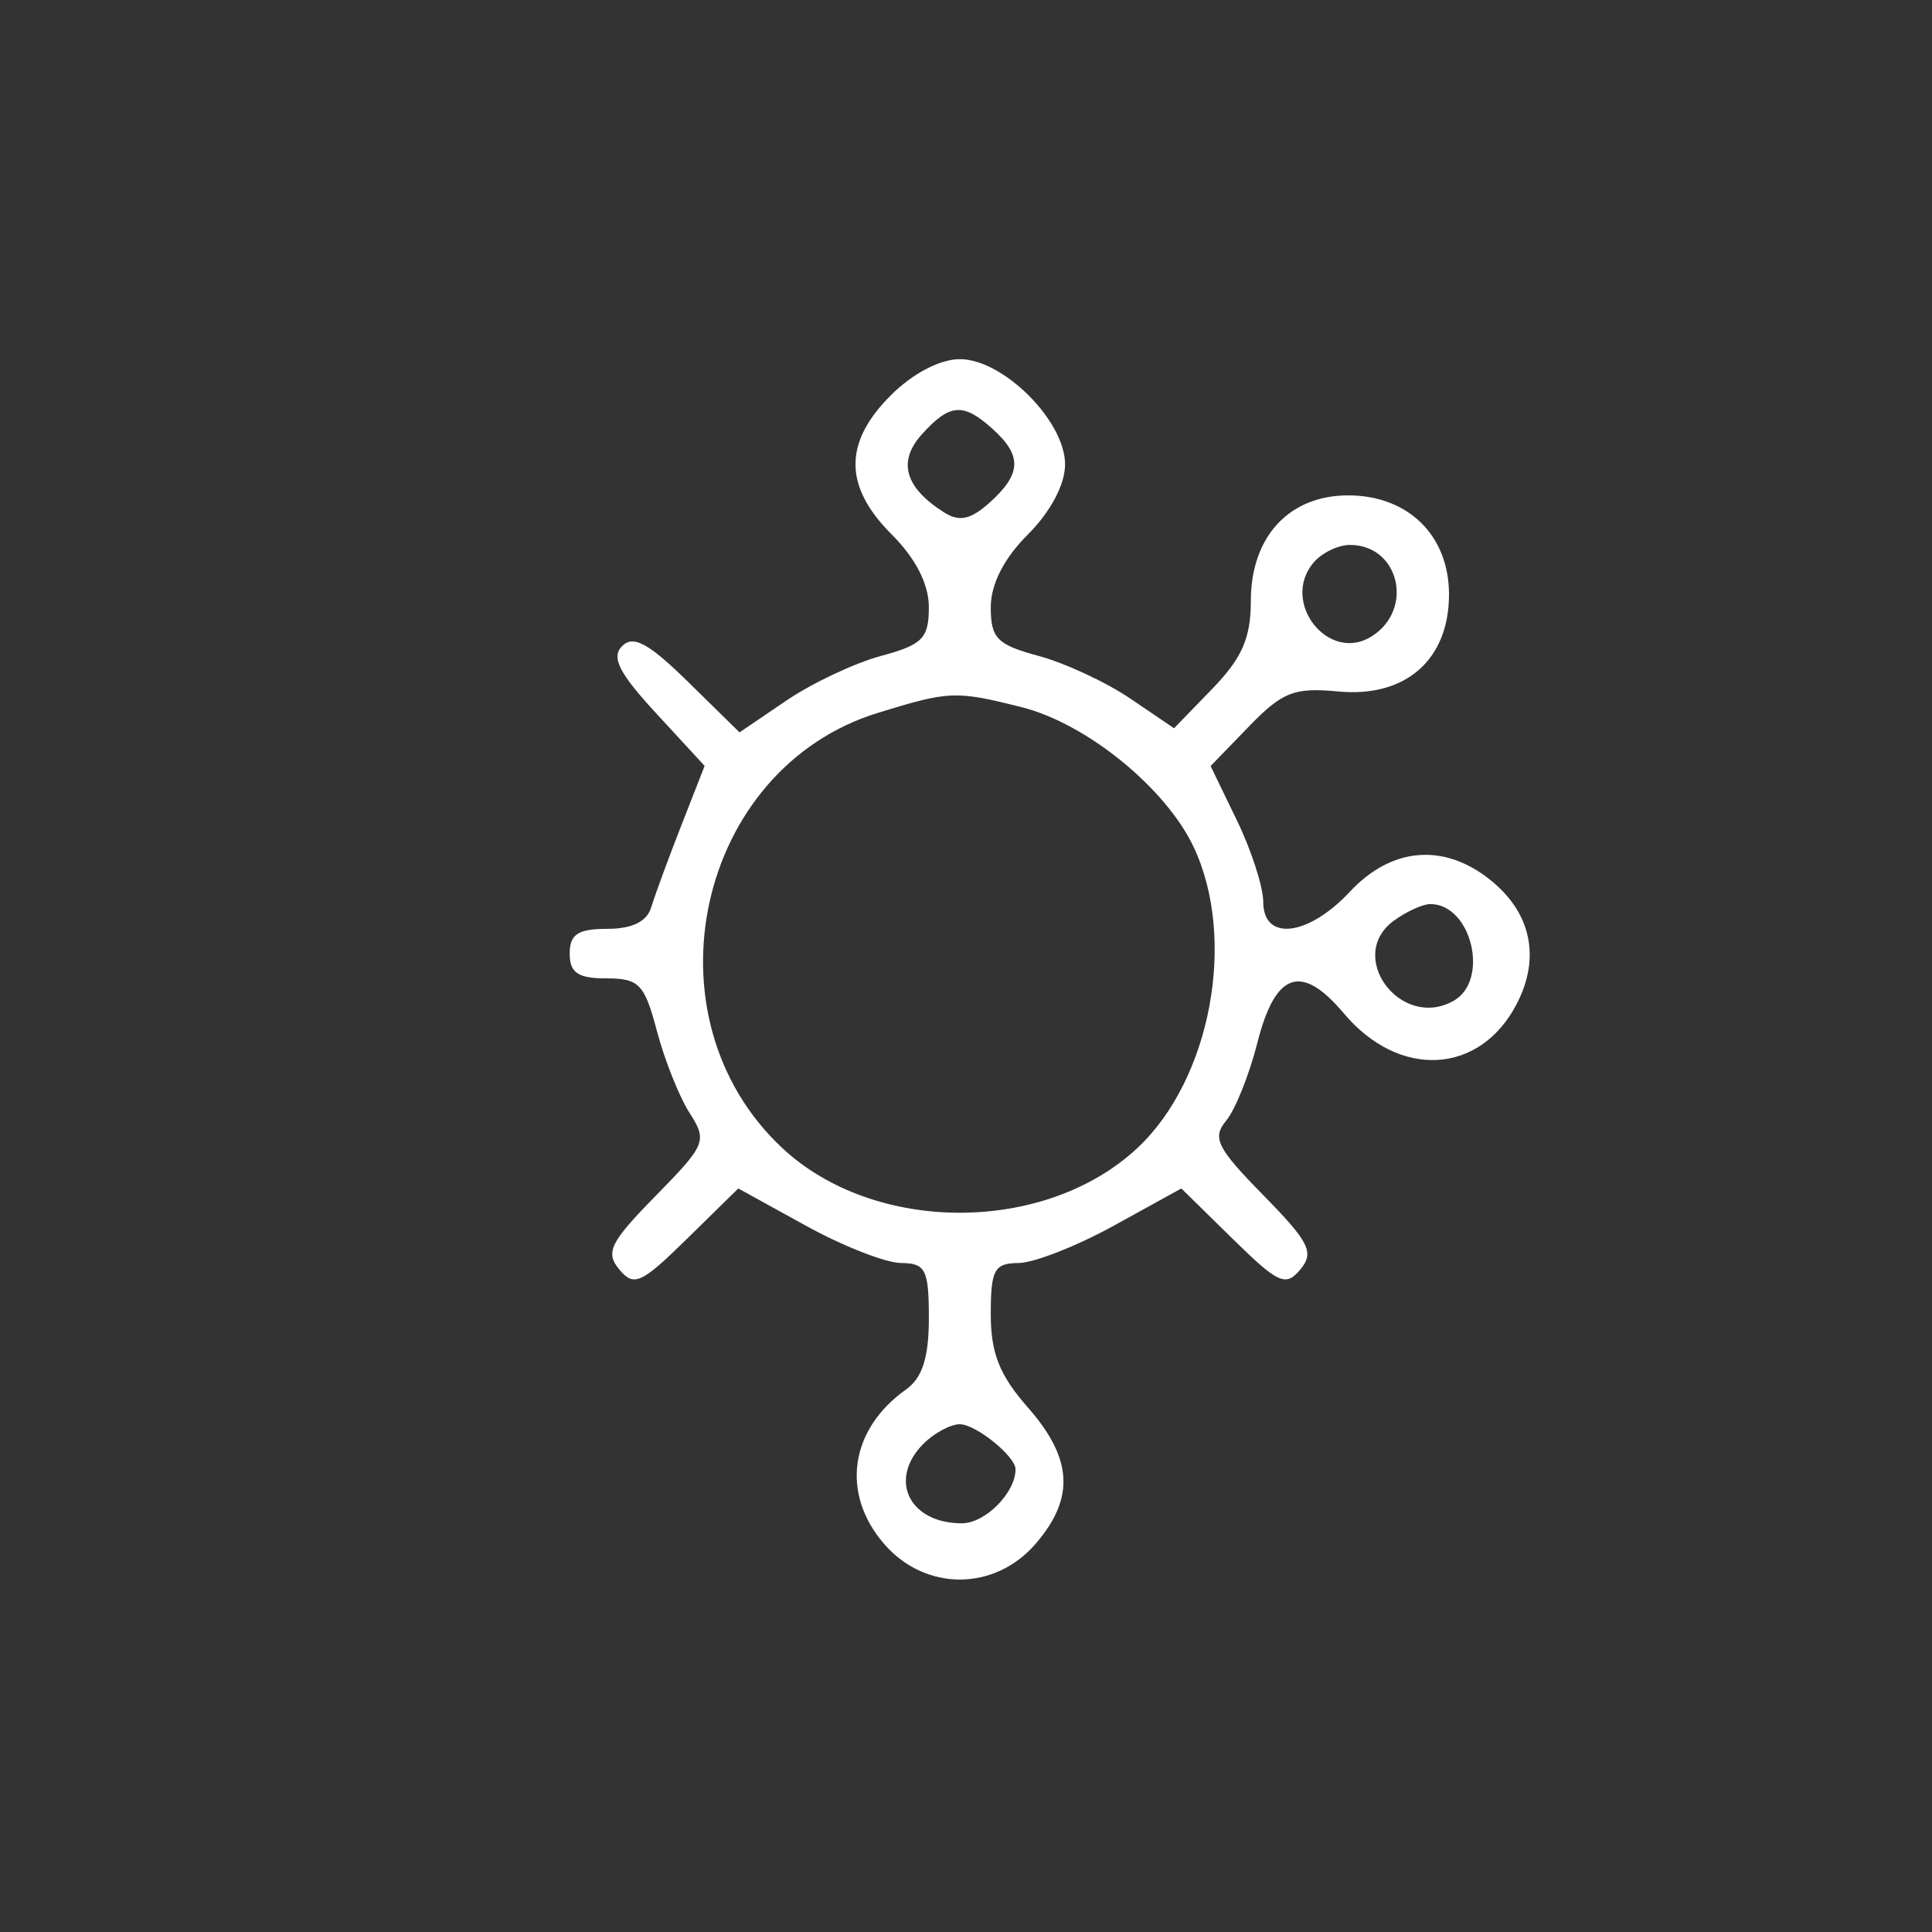
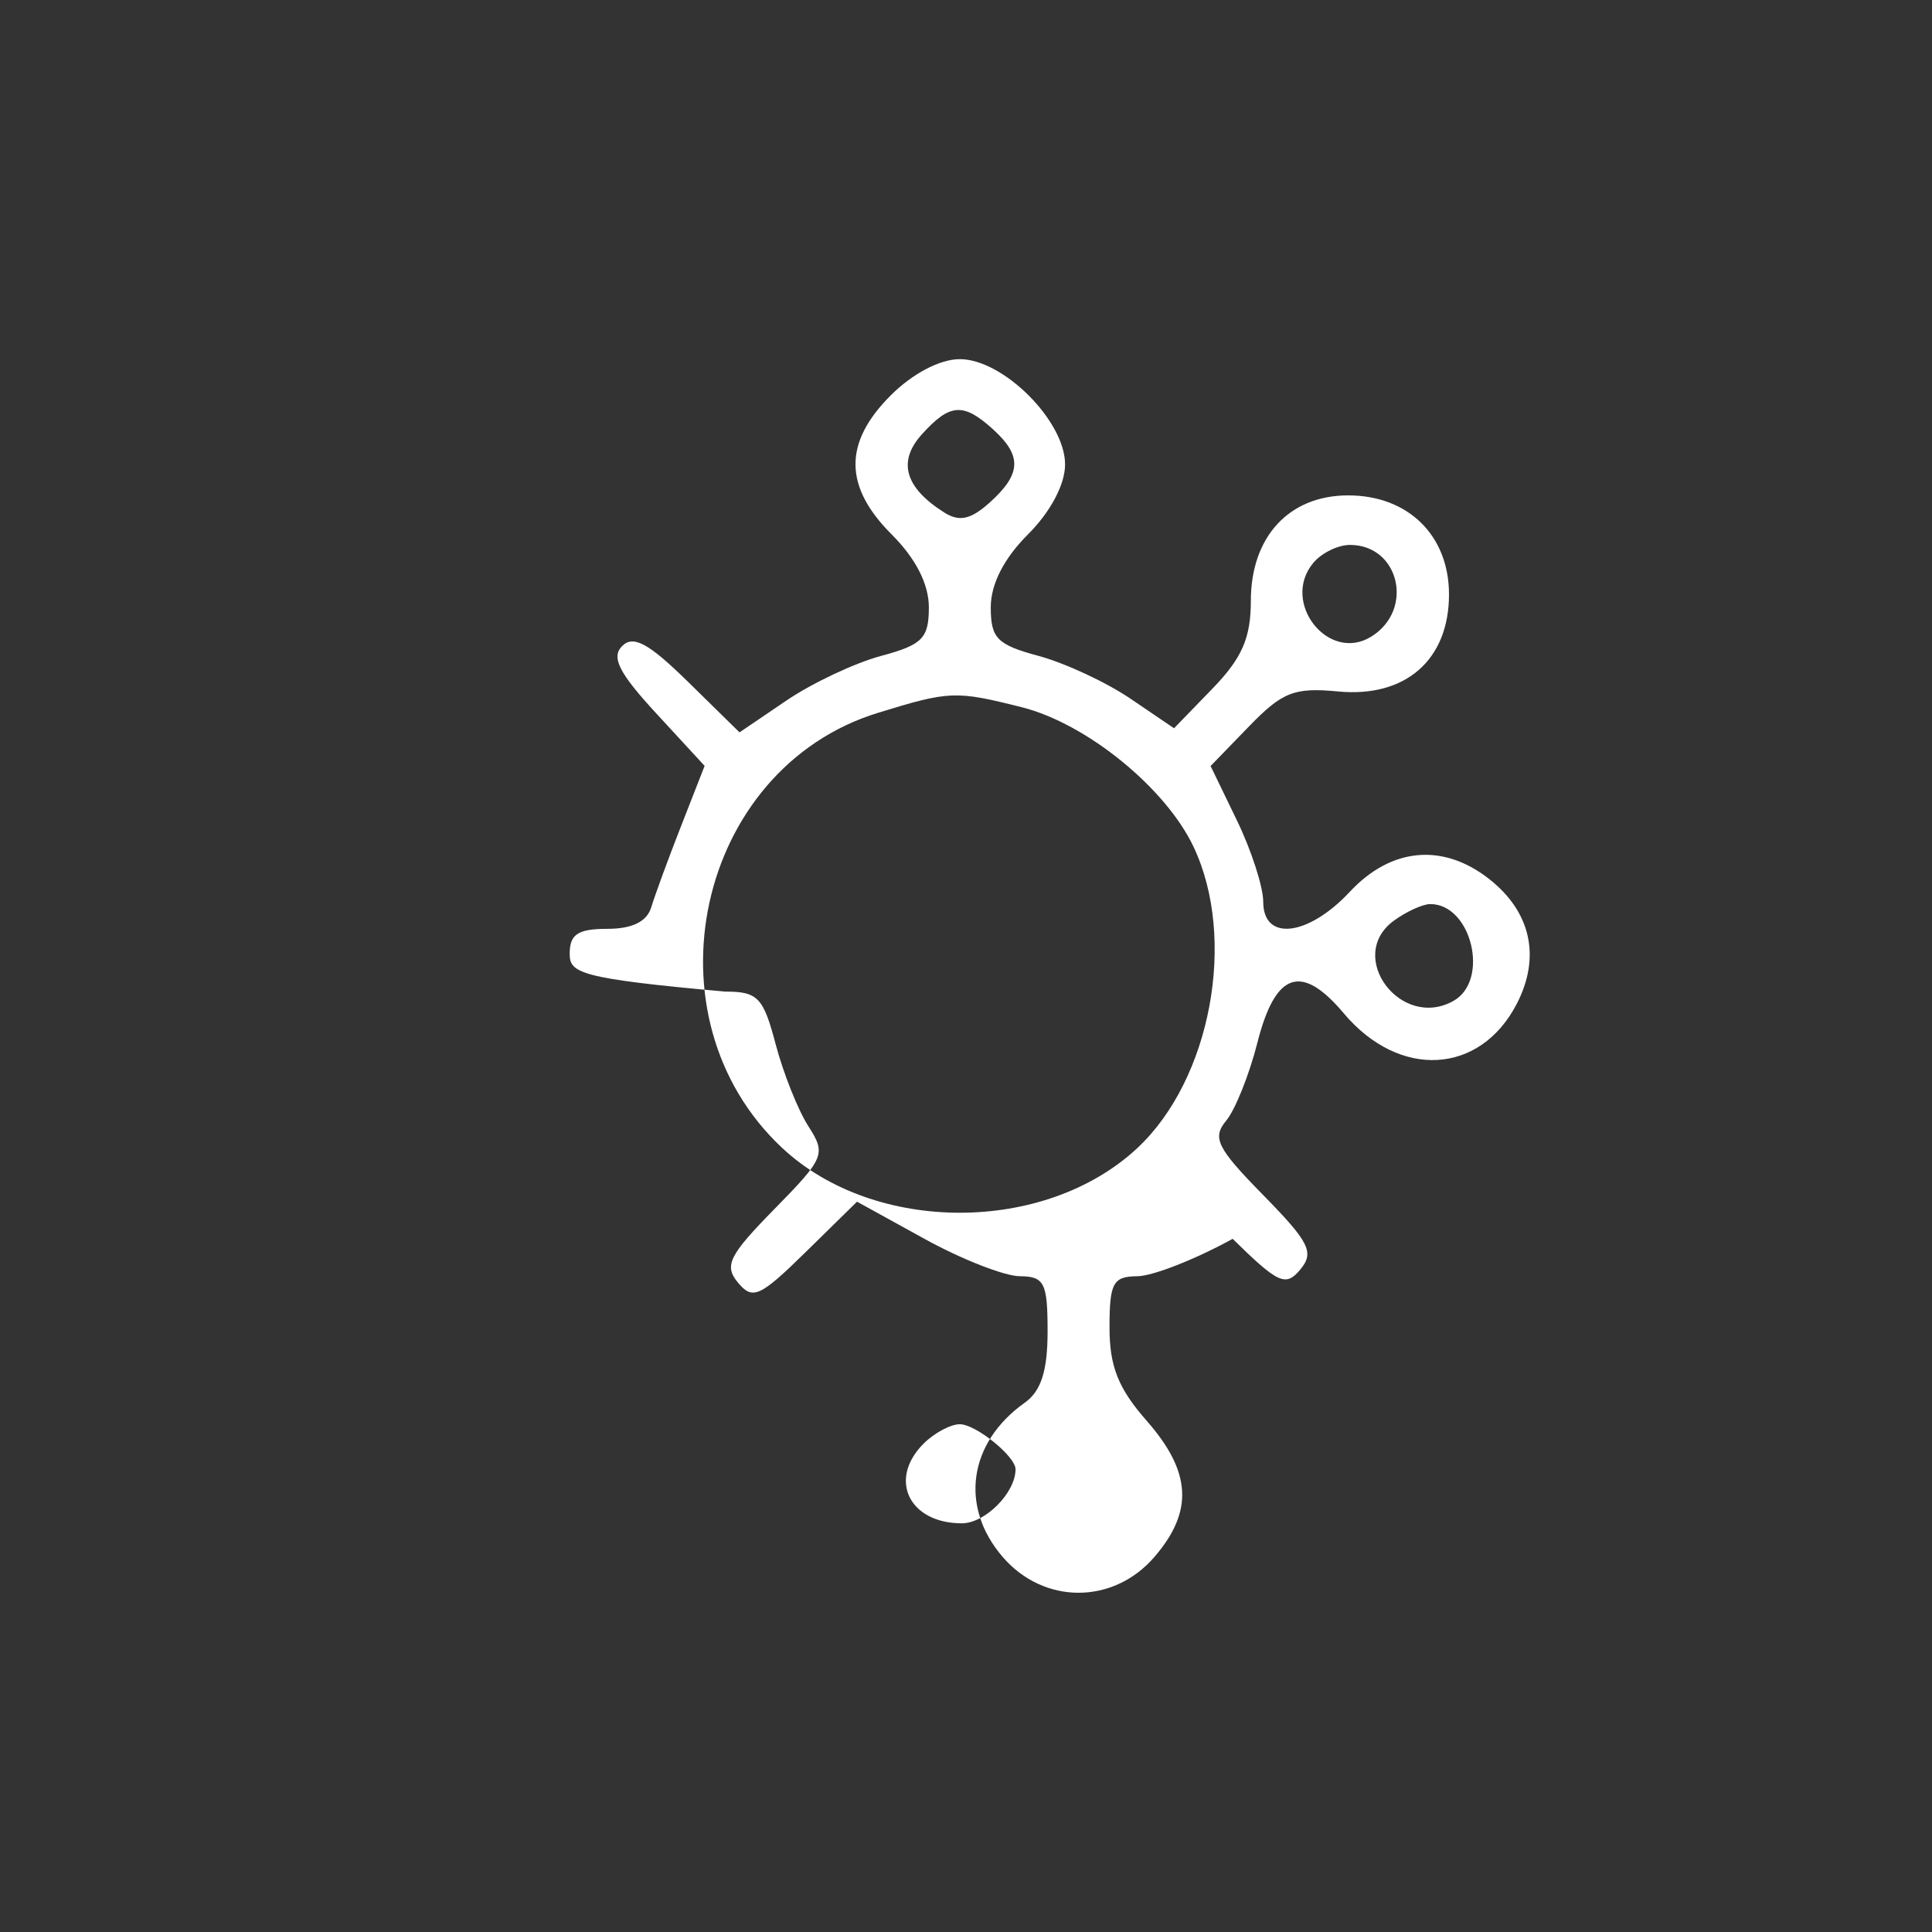
<svg xmlns="http://www.w3.org/2000/svg" width="156" height="156">
  <rect width="100%" height="100%" fill="#333333" stroke="none" />
-   <path d="M77.5 29c3.508 0 8.5 4.992 8.5 8.5 0 1.615-1.174 3.828-3 5.654-1.947 1.946-3 4.013-3 5.884 0 2.502.512 3.023 3.863 3.925 2.124.572 5.454 2.12 7.399 3.44h0l3.537 2.4 3.1-3.199c2.388-2.463 3.101-4.094 3.101-7.087 0-5.175 3.084-8.517 7.86-8.517 4.846 0 8.14 3.238 8.14 8 0 5.279-3.512 8.352-8.952 7.833-3.542-.338-4.499.037-7.192 2.815h0l-3.106 3.205 2.125 4.389c1.169 2.414 2.125 5.372 2.125 6.574 0 3.222 3.622 2.8 7-.816 3.338-3.573 7.521-3.951 11.253-1.016 3.367 2.649 4.171 6.295 2.22 10.068-2.967 5.739-9.488 6.096-13.973.765-3.417-4.06-5.522-3.342-6.972 2.377-.655 2.582-1.789 5.416-2.521 6.298-1.15 1.385-.743 2.201 2.993 6.008 3.728 3.798 4.141 4.625 2.999 6.001-1.182 1.424-1.771 1.158-5.468-2.471h0l-4.144-4.067-5.444 3c-2.993 1.651-6.456 3.009-7.693 3.019-1.966.016-2.25.538-2.25 4.136 0 3.15.705 4.921 3 7.535 3.616 4.118 3.799 7.307.63 10.991-3.322 3.862-8.938 3.862-12.26 0-3.496-4.064-2.754-9.227 1.789-12.451 1.316-.934 1.841-2.574 1.841-5.75 0-3.936-.257-4.445-2.25-4.461-1.237-.01-4.7-1.368-7.693-3.019h0l-5.444-3-4.144 4.067c-3.697 3.629-4.286 3.895-5.468 2.471-1.142-1.375-.736-2.195 2.934-5.935 4.067-4.144 4.191-4.446 2.744-6.703-.834-1.3-2.02-4.276-2.636-6.613-.999-3.791-1.44-4.25-4.082-4.25C46.667 79 46 78.55 46 77c0-1.56.667-2 3.031-2 2.021 0 3.207-.584 3.557-1.75.29-.963 1.377-3.923 2.417-6.579h0l1.89-4.83-3.918-4.25c-3.003-3.258-3.643-4.525-2.741-5.427s2.145-.225 5.326 2.897h0l4.151 4.074 3.781-2.566c2.079-1.411 5.519-3.034 7.643-3.606C74.488 52.061 75 51.54 75 49.038c0-1.871-1.053-3.938-3-5.884-3.872-3.872-3.896-7.411-.077-11.231C73.685 30.161 75.9 29 77.5 29zm0 86c-.746 0-2.064.707-2.929 1.571-2.88 2.881-1.172 6.429 3.094 6.429 1.885 0 4.335-2.466 4.335-4.363 0-1.045-3.207-3.637-4.5-3.637zm-6.614-57.44c-14.641 4.509-19.045 24.565-7.717 35.142 7.454 6.961 21.203 6.961 28.665 0 5.939-5.539 8.059-16.911 4.536-24.334-2.26-4.763-8.645-9.948-13.871-11.264-5.343-1.345-5.825-1.326-11.613.456zM115.491 73c-.61 0-1.936.605-2.947 1.344-3.909 2.859.553 8.86 4.814 6.476 2.946-1.649 1.472-7.82-1.867-7.82zM109 44c-.965 0-2.297.653-2.96 1.452-2.657 3.201 1.245 8.118 4.71 5.936S112.979 44 109 44zm-34.553-8.941c-1.995 2.204-1.393 4.311 1.811 6.332 1.213.765 2.147.553 3.683-.838 2.539-2.297 2.596-3.757.23-5.898-2.391-2.164-3.47-2.088-5.724.404z" fill="#fff" fill-rule="evenodd" />
+   <path d="M77.5 29c3.508 0 8.5 4.992 8.5 8.5 0 1.615-1.174 3.828-3 5.654-1.947 1.946-3 4.013-3 5.884 0 2.502.512 3.023 3.863 3.925 2.124.572 5.454 2.12 7.399 3.44h0l3.537 2.4 3.1-3.199c2.388-2.463 3.101-4.094 3.101-7.087 0-5.175 3.084-8.517 7.86-8.517 4.846 0 8.14 3.238 8.14 8 0 5.279-3.512 8.352-8.952 7.833-3.542-.338-4.499.037-7.192 2.815h0l-3.106 3.205 2.125 4.389c1.169 2.414 2.125 5.372 2.125 6.574 0 3.222 3.622 2.8 7-.816 3.338-3.573 7.521-3.951 11.253-1.016 3.367 2.649 4.171 6.295 2.22 10.068-2.967 5.739-9.488 6.096-13.973.765-3.417-4.06-5.522-3.342-6.972 2.377-.655 2.582-1.789 5.416-2.521 6.298-1.15 1.385-.743 2.201 2.993 6.008 3.728 3.798 4.141 4.625 2.999 6.001-1.182 1.424-1.771 1.158-5.468-2.471h0c-2.993 1.651-6.456 3.009-7.693 3.019-1.966.016-2.25.538-2.25 4.136 0 3.15.705 4.921 3 7.535 3.616 4.118 3.799 7.307.63 10.991-3.322 3.862-8.938 3.862-12.26 0-3.496-4.064-2.754-9.227 1.789-12.451 1.316-.934 1.841-2.574 1.841-5.75 0-3.936-.257-4.445-2.25-4.461-1.237-.01-4.7-1.368-7.693-3.019h0l-5.444-3-4.144 4.067c-3.697 3.629-4.286 3.895-5.468 2.471-1.142-1.375-.736-2.195 2.934-5.935 4.067-4.144 4.191-4.446 2.744-6.703-.834-1.3-2.02-4.276-2.636-6.613-.999-3.791-1.44-4.25-4.082-4.25C46.667 79 46 78.55 46 77c0-1.56.667-2 3.031-2 2.021 0 3.207-.584 3.557-1.75.29-.963 1.377-3.923 2.417-6.579h0l1.89-4.83-3.918-4.25c-3.003-3.258-3.643-4.525-2.741-5.427s2.145-.225 5.326 2.897h0l4.151 4.074 3.781-2.566c2.079-1.411 5.519-3.034 7.643-3.606C74.488 52.061 75 51.54 75 49.038c0-1.871-1.053-3.938-3-5.884-3.872-3.872-3.896-7.411-.077-11.231C73.685 30.161 75.9 29 77.5 29zm0 86c-.746 0-2.064.707-2.929 1.571-2.88 2.881-1.172 6.429 3.094 6.429 1.885 0 4.335-2.466 4.335-4.363 0-1.045-3.207-3.637-4.5-3.637zm-6.614-57.44c-14.641 4.509-19.045 24.565-7.717 35.142 7.454 6.961 21.203 6.961 28.665 0 5.939-5.539 8.059-16.911 4.536-24.334-2.26-4.763-8.645-9.948-13.871-11.264-5.343-1.345-5.825-1.326-11.613.456zM115.491 73c-.61 0-1.936.605-2.947 1.344-3.909 2.859.553 8.86 4.814 6.476 2.946-1.649 1.472-7.82-1.867-7.82zM109 44c-.965 0-2.297.653-2.96 1.452-2.657 3.201 1.245 8.118 4.71 5.936S112.979 44 109 44zm-34.553-8.941c-1.995 2.204-1.393 4.311 1.811 6.332 1.213.765 2.147.553 3.683-.838 2.539-2.297 2.596-3.757.23-5.898-2.391-2.164-3.47-2.088-5.724.404z" fill="#fff" fill-rule="evenodd" />
</svg>